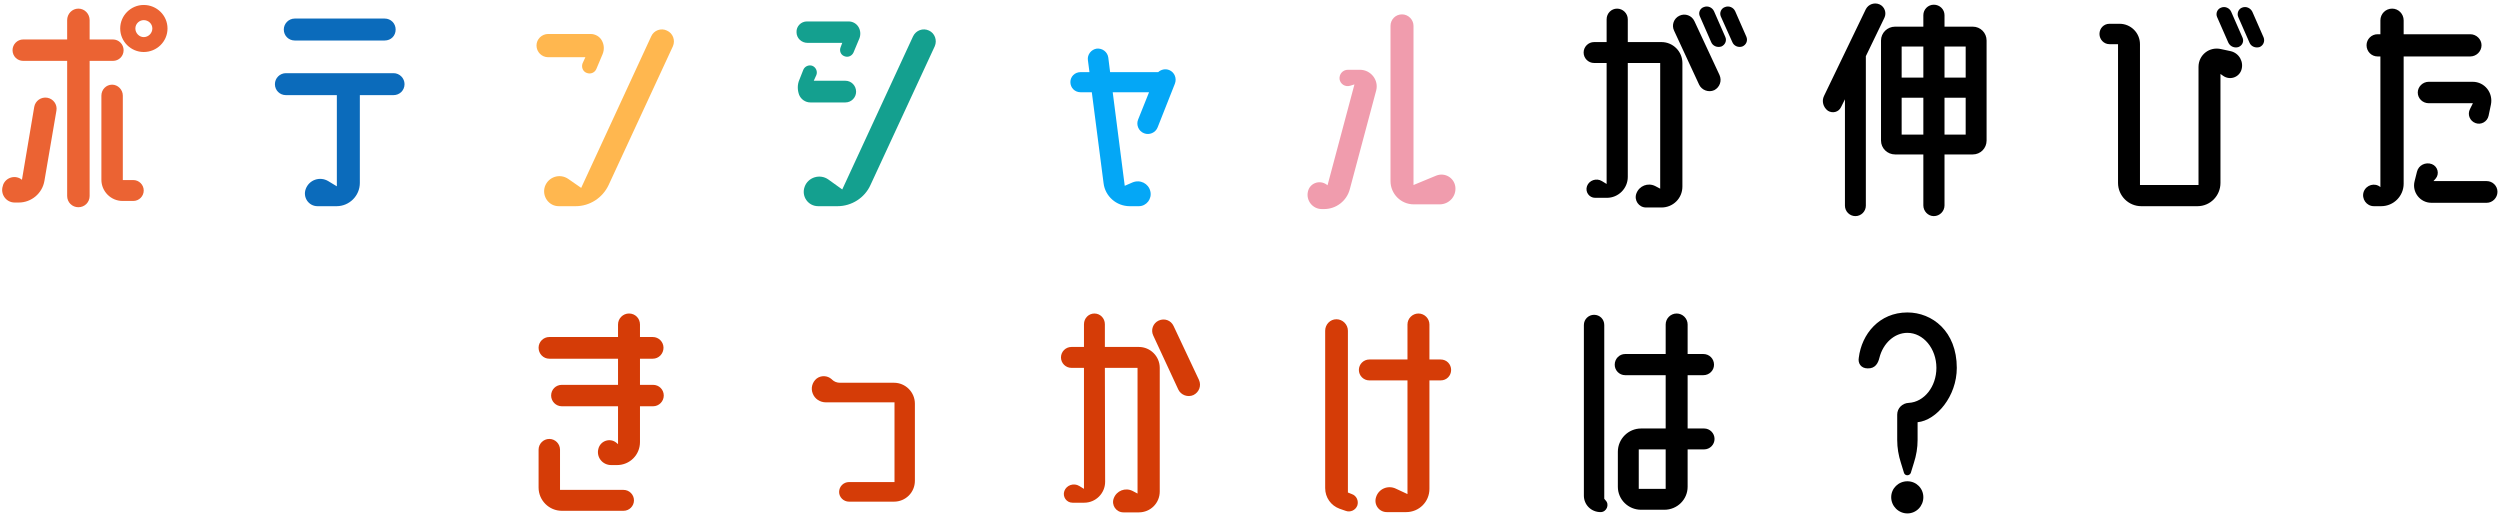
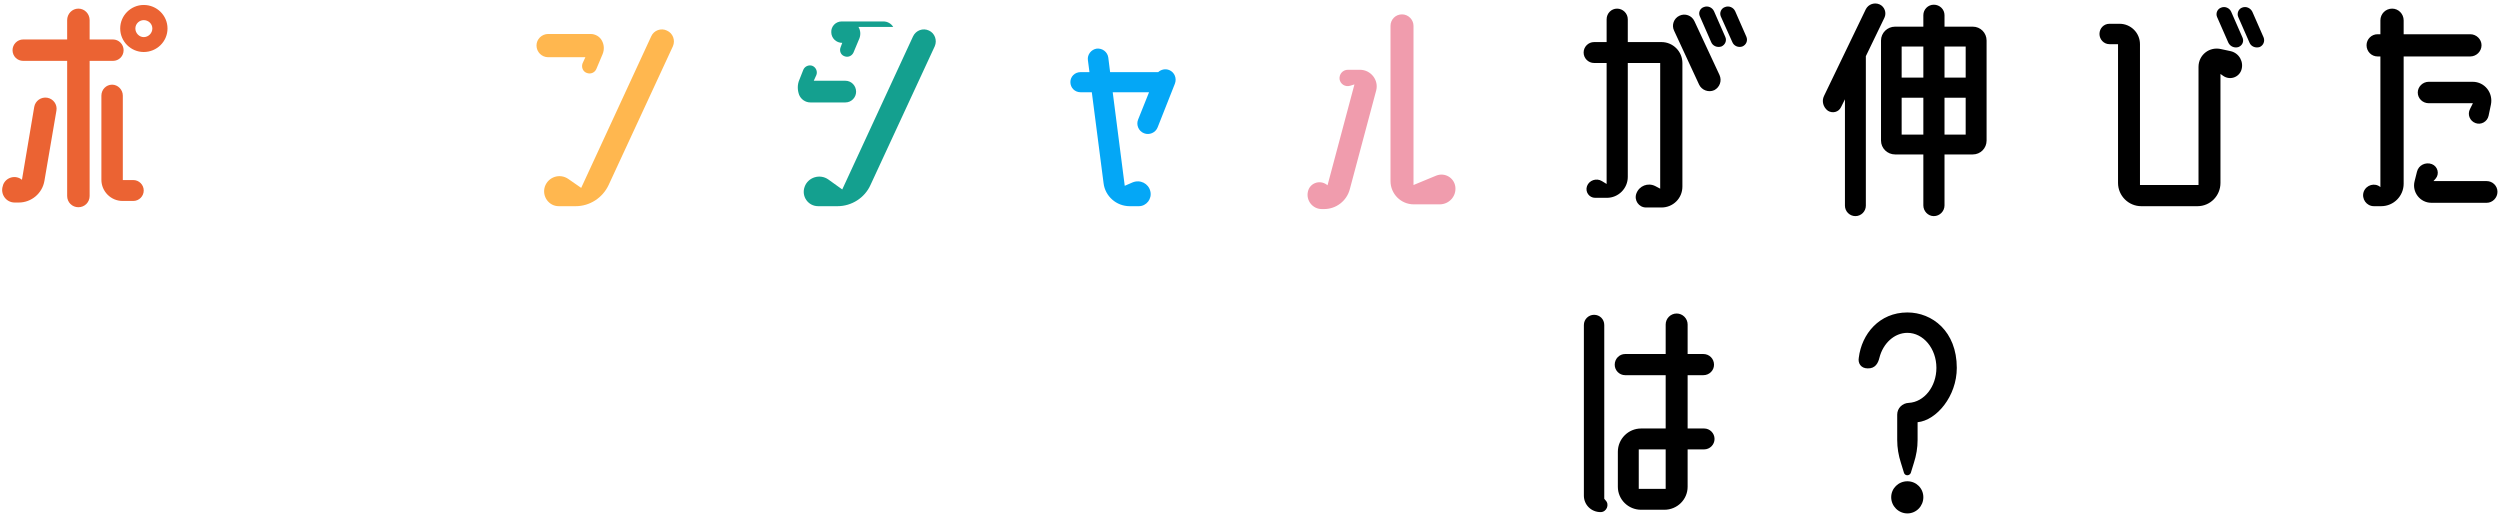
<svg xmlns="http://www.w3.org/2000/svg" fill="none" height="59" viewBox="0 0 287 59" width="287">
  <path d="m15.3 20.67c.66 0 1.2.54 1.2 1.2s-.54 1.2-1.2 1.2h-1.23c-1.35 0-2.43-1.11-2.43-2.43v-9.66c0-.69.54-1.26 1.23-1.26.66 0 1.23.57 1.23 1.26v9.69zm-2.34-13.68h-2.67v15.51c0 .72-.57 1.29-1.29 1.29s-1.29-.57-1.29-1.29v-15.51h-5.04c-.69 0-1.23-.54-1.23-1.23 0-.66.54-1.23 1.23-1.23h5.04v-2.22c0-.72.57-1.32 1.29-1.32s1.29.6 1.29 1.32v2.22h2.67c.69 0 1.23.57 1.23 1.23 0 .69-.54 1.23-1.23 1.23zm-7.53 4.23c.69.12 1.17.78 1.05 1.47l-1.38 8.07c-.24 1.44-1.5 2.49-2.94 2.49h-.48c-.99 0-1.68-.99-1.35-1.92l.03-.12c.33-.87 1.44-1.17 2.16-.57l1.41-8.37c.12-.69.78-1.17 1.5-1.05zm11.07-10.65c1.5 0 2.73 1.2 2.73 2.7s-1.23 2.7-2.73 2.7c-1.47 0-2.7-1.2-2.7-2.7s1.23-2.7 2.7-2.7zm0 3.69c.54 0 .99-.45.99-.99s-.45-.96-.99-.96c-.51 0-.96.42-.96.96s.45.99.96.99z" fill="#eb6333" />
-   <path d="m45.42 3.39c0 .72-.54 1.26-1.26 1.26h-10.32c-.69 0-1.26-.54-1.26-1.26 0-.69.57-1.26 1.26-1.26h10.32c.72 0 1.26.57 1.26 1.26zm1.02 6.27c0 .72-.57 1.26-1.26 1.26h-3.87v10.08c0 1.47-1.2 2.67-2.67 2.67h-2.19c-1.02 0-1.71-1.02-1.35-1.98.39-1.05 1.62-1.47 2.58-.9l.99.6v-10.47h-5.85c-.69 0-1.26-.54-1.26-1.26 0-.69.57-1.26 1.26-1.26h12.36c.69 0 1.26.57 1.26 1.26z" fill="#0b6bbb" />
  <path d="m76.56 3.51c.69.3.99 1.11.69 1.8l-7.38 15.93c-.69 1.47-2.16 2.43-3.78 2.43h-1.95c-1.14 0-1.95-1.14-1.59-2.25.39-1.11 1.71-1.56 2.7-.87l1.47 1.02 8.04-17.4c.3-.69 1.14-.99 1.8-.66zm-13.62.39h4.86c.54 0 1.05.3 1.29.75.27.48.3 1.05.09 1.56l-.72 1.71c-.18.42-.66.63-1.11.45-.42-.15-.63-.63-.48-1.08l.33-.72h-4.26c-.75 0-1.35-.6-1.35-1.35 0-.72.6-1.32 1.35-1.32z" fill="#ffb74f" />
-   <path d="m106.65 3.51c.66.3.96 1.11.66 1.8l-7.38 15.93c-.66 1.47-2.16 2.43-3.78 2.43h-2.22c-1.17 0-1.95-1.14-1.56-2.22.39-1.11 1.77-1.53 2.73-.84l1.59 1.14 8.13-17.58c.33-.69 1.14-.99 1.83-.66zm-13.23 5.76h3.63c.69 0 1.23.57 1.23 1.26 0 .66-.54 1.23-1.23 1.23h-4.02c-.57 0-1.08-.36-1.29-.87-.21-.57-.21-1.2.03-1.74l.45-1.14c.18-.42.66-.6 1.05-.45.42.18.6.66.45 1.05zm5.13-6.18c.24.39.27.87.12 1.29l-.69 1.65c-.18.39-.63.6-1.05.42-.42-.15-.6-.63-.42-1.05l.18-.48h-3.99c-.69 0-1.26-.54-1.26-1.23-.03-.66.51-1.23 1.2-1.23h4.77c.48 0 .9.24 1.14.63z" fill="#14a08f" />
+   <path d="m106.65 3.51c.66.3.96 1.11.66 1.8l-7.38 15.93c-.66 1.47-2.16 2.43-3.78 2.43h-2.22c-1.17 0-1.95-1.14-1.56-2.22.39-1.11 1.77-1.53 2.73-.84l1.59 1.14 8.13-17.58c.33-.69 1.14-.99 1.83-.66zm-13.23 5.76h3.63c.69 0 1.23.57 1.23 1.26 0 .66-.54 1.23-1.23 1.23h-4.02c-.57 0-1.08-.36-1.29-.87-.21-.57-.21-1.2.03-1.74l.45-1.14c.18-.42.66-.6 1.05-.45.42.18.6.66.45 1.05zm5.13-6.18c.24.39.27.87.12 1.29l-.69 1.65c-.18.39-.63.6-1.05.42-.42-.15-.6-.63-.42-1.05l.18-.48c-.69 0-1.26-.54-1.26-1.23-.03-.66.51-1.23 1.2-1.23h4.77c.48 0 .9.24 1.14.63z" fill="#14a08f" />
  <path d="m134.22 8.04c.6.24.9.93.66 1.56l-1.98 5.01c-.24.63-.96.93-1.56.69-.63-.24-.93-.96-.69-1.56l1.26-3.15h-4.17l1.38 10.74.9-.39c.87-.36 1.83.12 2.04 1.02.21.87-.45 1.71-1.32 1.71h-1.05c-1.53 0-2.82-1.14-3-2.64l-1.35-10.44h-1.29c-.66 0-1.17-.51-1.17-1.17 0-.63.51-1.14 1.17-1.14h1.02l-.18-1.38c-.09-.63.39-1.23 1.02-1.32.66-.06 1.23.39 1.32 1.02l.21 1.68h5.52c.33-.3.81-.42 1.26-.24z" fill="#04a7f6" />
  <path d="m156.12 8.01c1.26 0 2.19 1.2 1.86 2.4l-3.03 11.34c-.36 1.32-1.56 2.25-2.94 2.25h-.27c-1.05 0-1.83-.99-1.59-2.01.21-.96 1.32-1.38 2.13-.81l.12.09 3.09-11.58-.48.15c-.57.18-1.14-.18-1.23-.75-.06-.57.36-1.08.96-1.08zm10.95 13.41c.15 1.08-.69 2.04-1.8 2.04h-2.97c-1.47 0-2.67-1.2-2.67-2.67v-17.82c0-.72.57-1.32 1.32-1.32.72 0 1.32.6 1.32 1.32v18.27l2.61-1.08c.99-.39 2.04.24 2.19 1.26z" fill="#f09cad" />
  <path d="m196.77 1.29 1.29 2.94c.21.45-.03.93-.45 1.11-.48.15-.99-.06-1.17-.51l-1.29-2.94c-.21-.42 0-.93.45-1.08.45-.18.96.03 1.17.48zm3.72 2.94c.18.45-.03.93-.48 1.11-.45.15-.96-.06-1.14-.51l-1.32-2.94c-.18-.42.03-.93.48-1.08.45-.18.96.03 1.17.48zm-5.97-1.8 2.88 6.18c.3.66.03 1.41-.6 1.74-.66.3-1.44 0-1.74-.63l-2.88-6.21c-.3-.63-.03-1.41.63-1.71.63-.3 1.41-.03 1.71.63zm-3.78 2.4c1.32 0 2.4 1.08 2.4 2.4v14.19c0 1.35-1.08 2.4-2.4 2.4h-1.77c-.84 0-1.41-.84-1.11-1.62.33-.87 1.32-1.26 2.16-.84l.57.3v-14.43h-3.72v13.08c0 1.32-1.08 2.4-2.4 2.4h-1.35c-.69 0-1.17-.69-.93-1.35s1.08-.96 1.71-.57l.54.33v-13.89h-1.44c-.66 0-1.2-.54-1.2-1.2s.54-1.2 1.2-1.2h1.44v-2.61c0-.69.54-1.23 1.2-1.23s1.23.54 1.23 1.23v2.61zm35.73-1.77c.9 0 1.59.72 1.59 1.59v11.49c0 .87-.69 1.59-1.59 1.59h-3.24v5.85c0 .66-.54 1.23-1.23 1.23-.66 0-1.2-.57-1.2-1.23v-5.85h-3.24c-.9 0-1.62-.72-1.62-1.59v-11.49c0-.87.72-1.59 1.62-1.59h3.24v-1.32c0-.66.54-1.2 1.2-1.2.69 0 1.23.54 1.23 1.2v1.32zm-.81 2.28h-2.43v3.57h2.43zm-4.86 0h-2.49v3.57h2.49zm-2.49 10.11h2.49v-4.23h-2.49zm4.92 0h2.43v-4.23h-2.43zm-6.9-13.41-2.13 4.41v17.16c0 .66-.54 1.2-1.2 1.2s-1.2-.54-1.2-1.2v-12.21l-.45.9c-.27.57-.96.75-1.5.42-.54-.39-.75-1.11-.45-1.71l4.8-9.96c.3-.57.99-.81 1.59-.54.57.27.81.96.54 1.53zm39.81-.69 1.29 2.94c.21.45 0 .93-.45 1.11-.45.15-.96-.06-1.17-.51l-1.29-2.94c-.18-.42.03-.93.48-1.08.45-.18.96.06 1.14.48zm3.72 2.94c.18.45-.03.93-.45 1.11-.48.15-.99-.06-1.17-.51l-1.29-2.94c-.18-.42.03-.93.45-1.08.48-.18.96.06 1.17.48zm-3.75 1.59c.96.24 1.5 1.23 1.2 2.16-.3.87-1.35 1.2-2.1.66l-.3-.21v12.51c0 1.47-1.17 2.67-2.64 2.67h-6.45c-1.47 0-2.67-1.2-2.67-2.67v-15.93h-.99c-.63 0-1.14-.54-1.14-1.17 0-.66.51-1.17 1.14-1.17h1.17c1.29 0 2.34 1.05 2.34 2.34v16.17h6.72v-13.56c0-1.38 1.26-2.37 2.61-2.04zm27.48.6h-7.65v14.61c0 1.41-1.14 2.58-2.58 2.58h-.84c-.84 0-1.44-.84-1.17-1.65.3-.81 1.29-1.08 1.92-.54v-15h-.33c-.69 0-1.26-.57-1.26-1.29 0-.69.57-1.26 1.26-1.26h.33v-1.59c0-.75.6-1.35 1.35-1.35.72 0 1.32.6 1.32 1.35v1.59h7.65c.69 0 1.29.57 1.29 1.26 0 .72-.6 1.29-1.29 1.29zm-4.77 2.91h5.04c1.38 0 2.37 1.26 2.1 2.61l-.27 1.29c-.15.69-.87 1.08-1.5.84-.66-.24-.96-.99-.63-1.62l.33-.66h-5.07c-.69 0-1.26-.54-1.26-1.23 0-.66.57-1.23 1.26-1.23zm6.66 11.4c.66 0 1.23.54 1.23 1.23s-.57 1.26-1.23 1.26h-6.36c-1.29 0-2.25-1.23-1.92-2.49l.27-1.08c.18-.75.99-1.14 1.71-.87.69.27.9 1.14.42 1.68l-.24.27zm-89.85 28.4c.66 0 1.2.54 1.2 1.2s-.54 1.2-1.2 1.2h-1.89v4.29c0 1.47-1.2 2.64-2.67 2.64h-2.67c-1.47 0-2.67-1.17-2.67-2.64v-4.02c0-1.47 1.2-2.67 2.67-2.67h2.82v-6.12h-4.65c-.66 0-1.2-.54-1.2-1.2 0-.69.54-1.23 1.2-1.23h4.65v-3.39c0-.69.57-1.26 1.26-1.26s1.26.57 1.26 1.26v3.39h1.8c.69 0 1.23.54 1.23 1.23 0 .66-.54 1.2-1.23 1.2h-1.8v6.12zm-4.41 6.93v-4.53h-3.09v4.53zm-7.05 1.14.15.18c.48.48.12 1.35-.57 1.35-1.08 0-1.92-.84-1.92-1.89v-19.59c0-.66.54-1.17 1.17-1.17.66 0 1.17.51 1.17 1.17zm36.63-.18c0 1.02-.81 1.86-1.83 1.86s-1.86-.84-1.86-1.86.84-1.83 1.86-1.83 1.83.81 1.83 1.83zm-7.41-16.02c.33-2.7 2.34-5.19 5.58-5.19 2.85 0 5.67 2.16 5.67 6.36 0 3.27-2.34 6.03-4.5 6.24v2.04c0 .9-.15 1.77-.42 2.61l-.36 1.17c-.15.36-.66.36-.78 0l-.36-1.17c-.27-.84-.42-1.71-.42-2.61v-2.91c0-.75.6-1.32 1.32-1.35 1.77-.09 3.18-1.86 3.18-4.02 0-2.22-1.5-4.02-3.33-4.02-1.5 0-2.79 1.2-3.21 2.85-.15.63-.48 1.26-1.35 1.23-.78 0-1.14-.6-1.02-1.23z" fill="#000" />
-   <path d="m74.97 44.18c.69 0 1.23.54 1.23 1.23 0 .66-.54 1.23-1.23 1.23h-1.5v4.11c0 1.47-1.17 2.64-2.64 2.64h-.66c-1.02 0-1.74-.93-1.47-1.89.24-.9 1.32-1.26 2.04-.69l.21.18v-4.35h-6.45c-.69 0-1.23-.57-1.23-1.23 0-.69.54-1.23 1.23-1.23h6.45v-3h-7.89c-.69 0-1.23-.57-1.23-1.26 0-.66.54-1.23 1.23-1.23h7.89v-1.44c0-.69.57-1.26 1.26-1.26.72 0 1.26.57 1.26 1.26v1.44h1.47c.69 0 1.23.57 1.23 1.23 0 .69-.54 1.26-1.23 1.26h-1.47v3zm-3.39 12.06c.66 0 1.2.54 1.2 1.2s-.54 1.2-1.2 1.2h-7.08c-1.47 0-2.67-1.2-2.67-2.67v-4.35c0-.66.54-1.23 1.23-1.23s1.23.57 1.23 1.23v4.62zm23.94-12.66c.24.24.57.36.9.36h6.21c1.32 0 2.4 1.08 2.4 2.4v8.85c0 1.35-1.08 2.4-2.4 2.4h-5.16c-.63 0-1.14-.51-1.14-1.11 0-.63.51-1.14 1.14-1.14h5.22v-9.15h-7.86c-.69 0-1.29-.39-1.53-1.02-.24-.6-.06-1.29.45-1.71.51-.39 1.23-.36 1.71.06zm42.12.03c.3.66.03 1.41-.63 1.74-.66.3-1.44 0-1.74-.63l-2.88-6.21c-.3-.63-.03-1.41.63-1.71s1.41-.03 1.71.63zm-6.9-3.78c1.32 0 2.4 1.08 2.4 2.4v14.19c0 1.35-1.08 2.4-2.4 2.4h-1.77c-.84 0-1.41-.84-1.11-1.62.33-.87 1.32-1.26 2.16-.84l.57.3v-14.43h-3.75l.03 13.08c0 1.32-1.08 2.4-2.4 2.4h-1.35c-.69 0-1.17-.69-.93-1.35s1.08-.96 1.71-.57l.54.33v-13.89h-1.44c-.66 0-1.2-.54-1.2-1.2s.54-1.2 1.2-1.2h1.44v-2.61c0-.69.54-1.23 1.2-1.23s1.2.54 1.2 1.23v2.61zm34.65 1.44c.69 0 1.2.54 1.2 1.2s-.51 1.2-1.2 1.2h-1.29v12.45c0 1.5-1.2 2.67-2.67 2.67h-2.22c-.9 0-1.53-.87-1.23-1.74.3-.93 1.35-1.38 2.25-.96l1.35.63v-13.05h-4.38c-.66 0-1.2-.54-1.2-1.2s.54-1.2 1.2-1.2h4.38v-4.02c0-.69.57-1.26 1.26-1.26s1.26.57 1.26 1.26v4.02zm-10.2 15.45c.54.18.81.78.63 1.32-.21.54-.81.81-1.35.6l-.69-.24c-.99-.36-1.65-1.29-1.65-2.37v-18.06c0-.72.57-1.32 1.29-1.32s1.32.6 1.32 1.32v18.57z" fill="#d53c07" />
</svg>